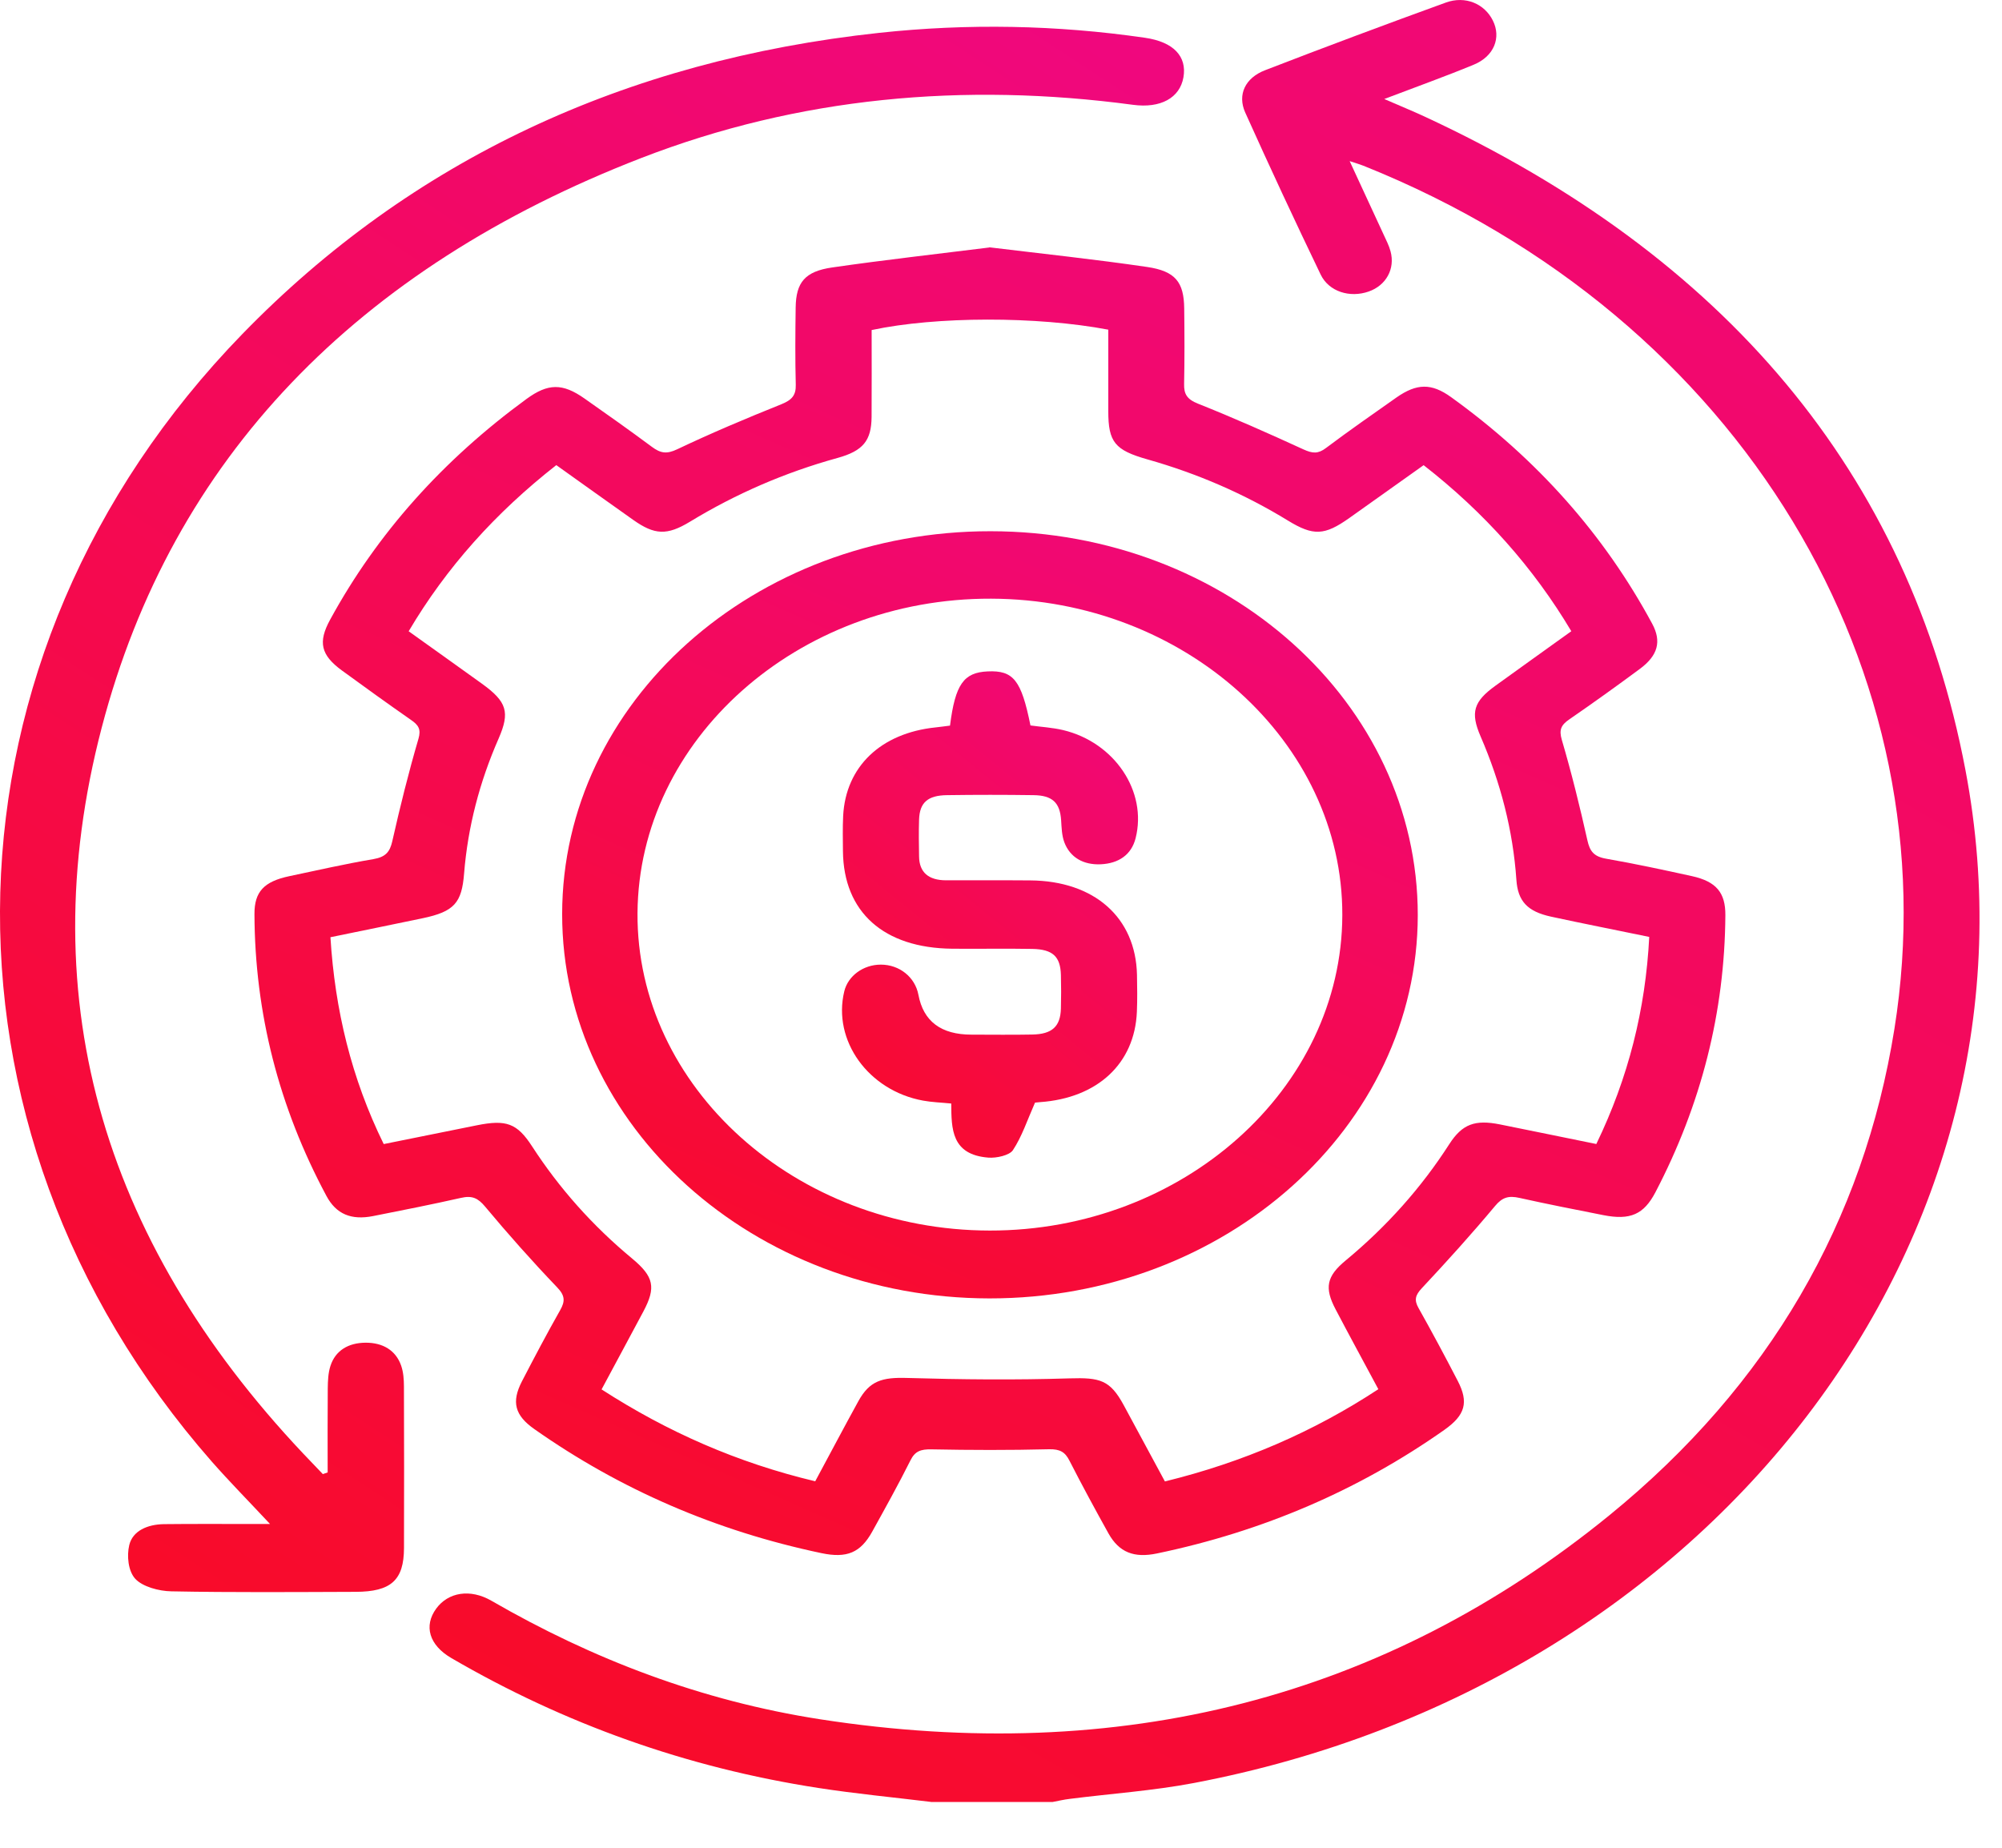
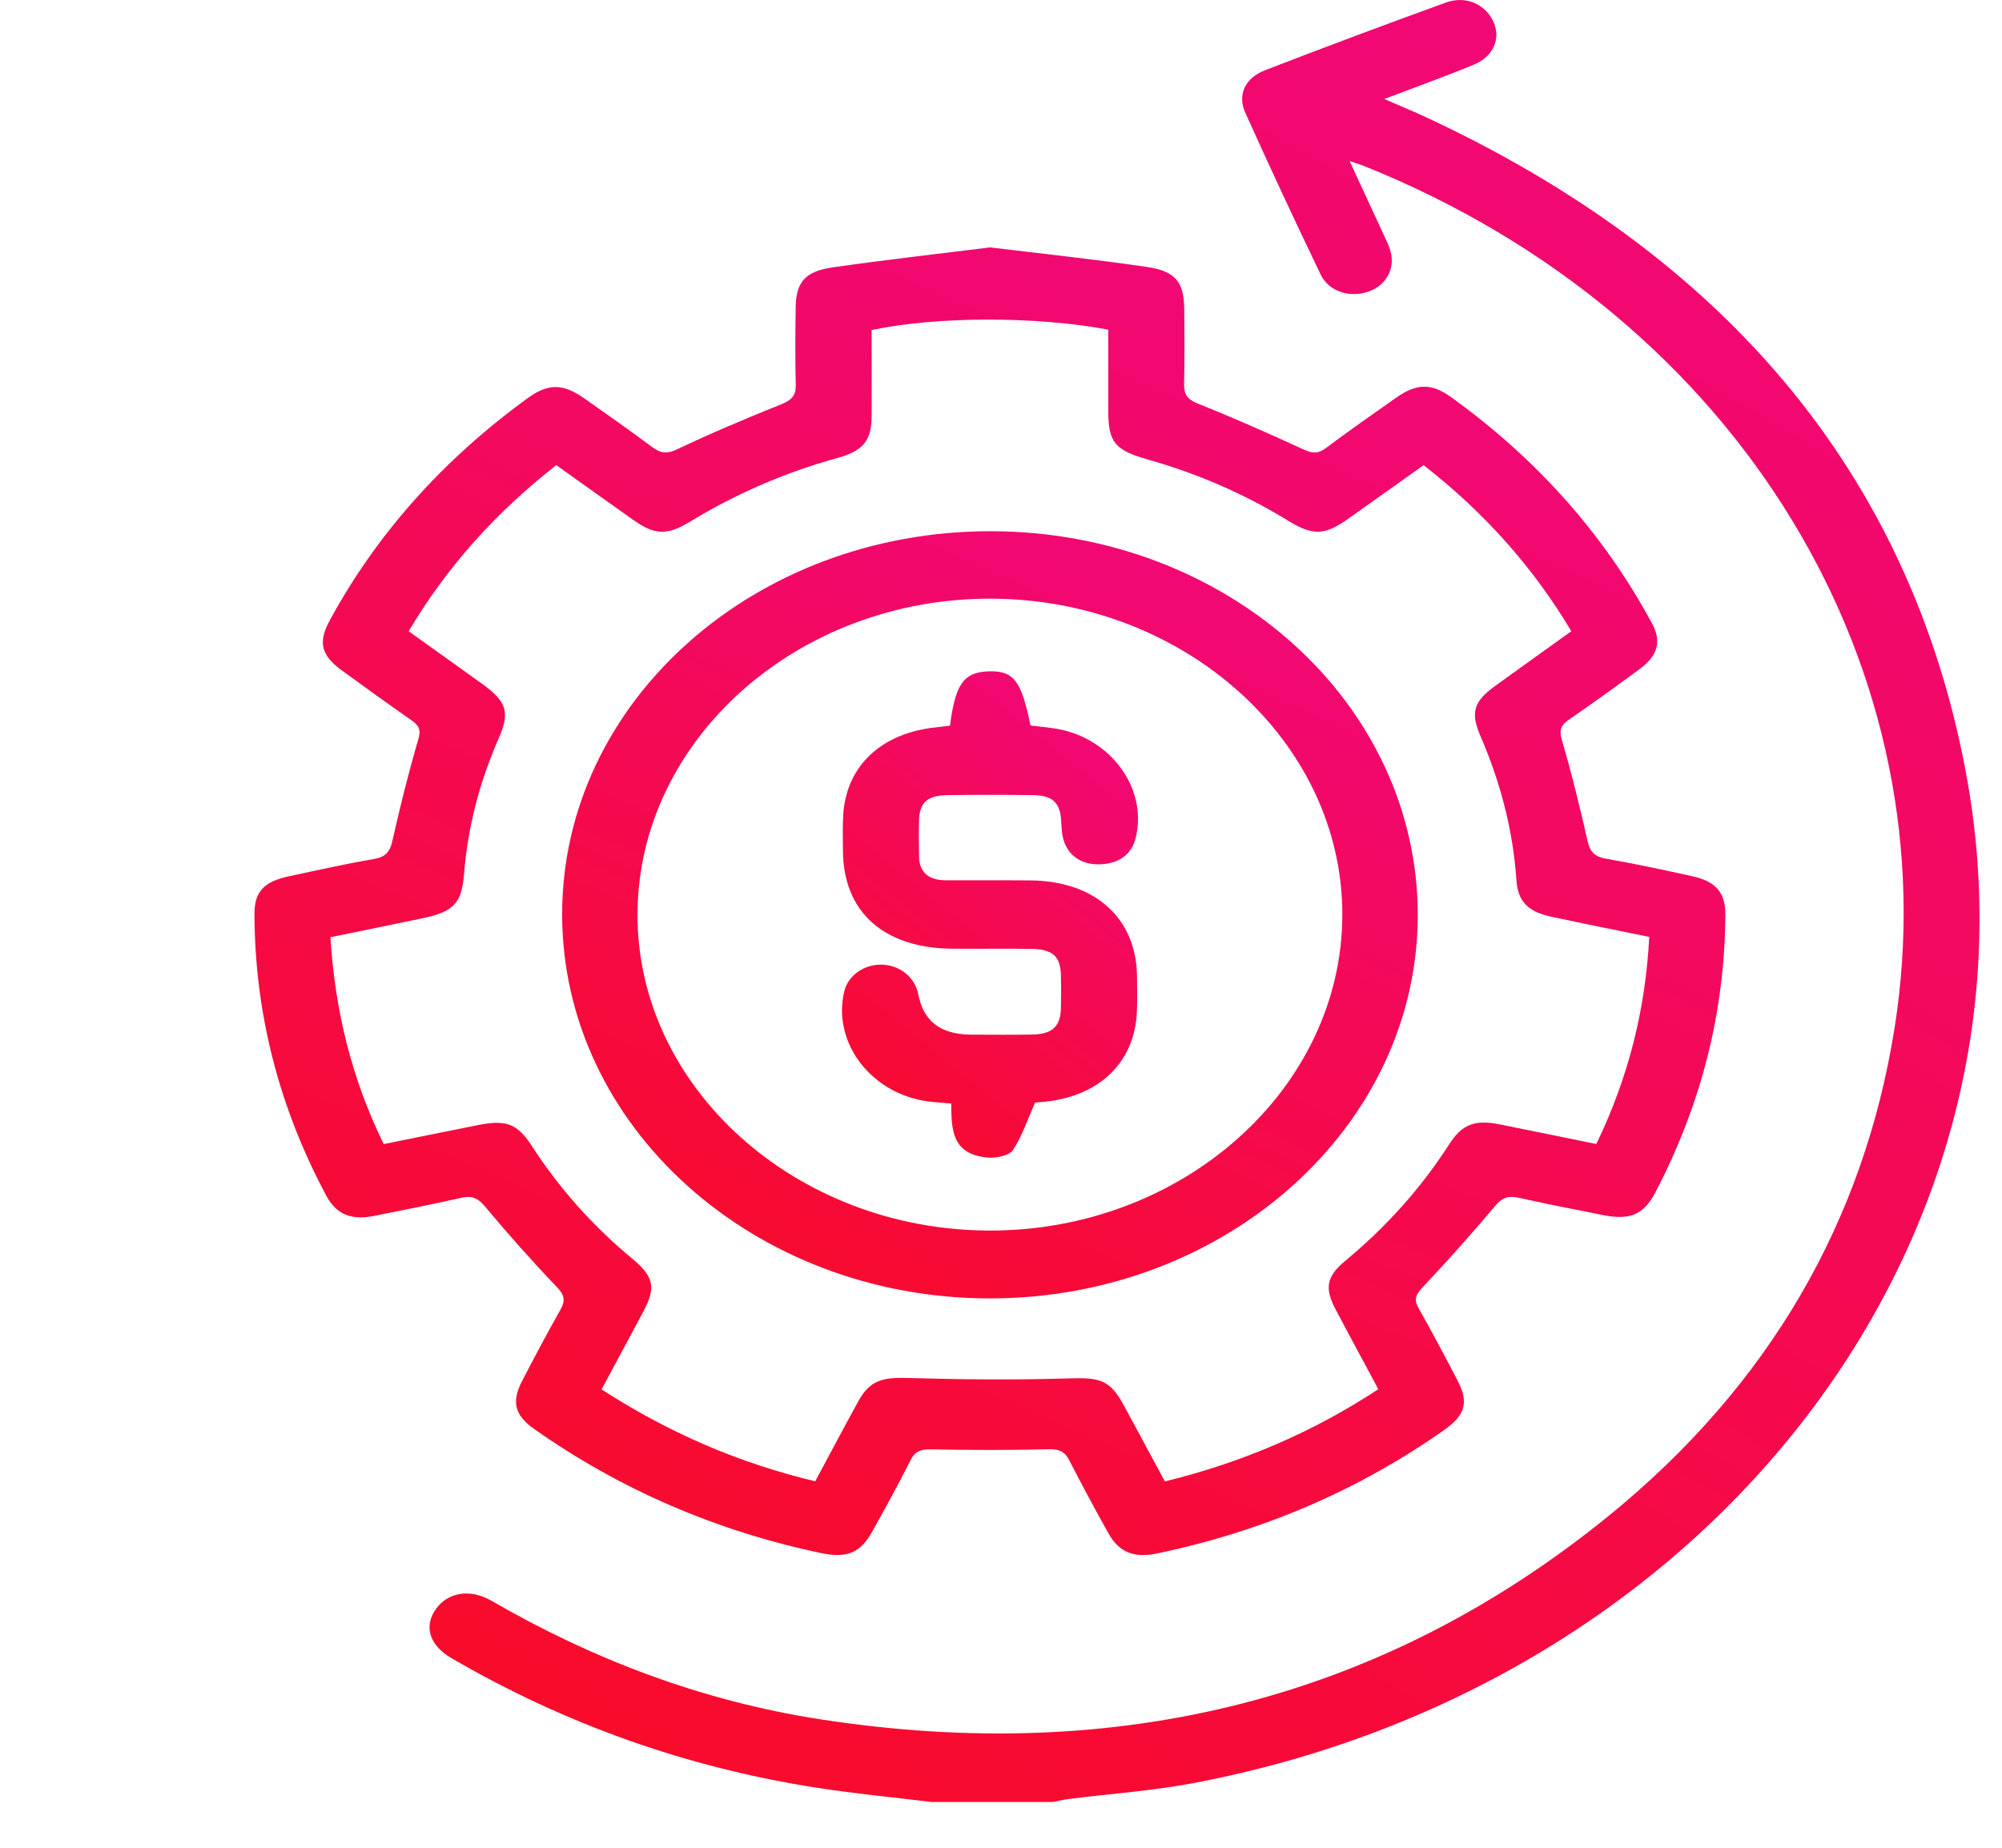
<svg xmlns="http://www.w3.org/2000/svg" fill="none" height="100%" overflow="visible" preserveAspectRatio="none" style="display: block;" viewBox="0 0 39 36" width="100%">
  <g id="Group 2664">
    <path d="M18.137 35.107C17.407 35.018 16.673 34.948 15.948 34.836C13.368 34.439 10.986 33.582 8.792 32.304C8.36 32.052 8.251 31.678 8.498 31.34C8.731 31.022 9.158 30.948 9.574 31.188C11.544 32.327 13.667 33.139 15.977 33.497C21.809 34.4 26.969 33.092 31.352 29.522C34.469 26.982 36.306 23.79 36.904 20.047C38.01 13.129 33.961 6.194 26.56 3.229C26.496 3.204 26.429 3.184 26.292 3.139C26.532 3.657 26.744 4.116 26.956 4.575C27.004 4.68 27.059 4.785 27.088 4.895C27.182 5.237 27.002 5.562 26.662 5.68C26.298 5.808 25.888 5.684 25.727 5.349C25.223 4.302 24.733 3.249 24.257 2.191C24.102 1.844 24.257 1.517 24.645 1.368C25.813 0.916 26.986 0.478 28.165 0.05C28.548 -0.089 28.921 0.075 29.082 0.401C29.247 0.733 29.107 1.096 28.71 1.26C28.159 1.488 27.594 1.69 26.966 1.929C27.271 2.062 27.517 2.162 27.756 2.273C33.581 4.976 37.188 9.206 38.288 15.003C40.022 24.136 33.353 32.823 23.255 34.739C22.46 34.89 21.644 34.945 20.837 35.048C20.726 35.061 20.617 35.087 20.506 35.108H18.136L18.137 35.107Z" fill="url(#paint0_linear_0_129)" id="Vector" />
    <path d="M19.27 4.818C20.306 4.944 21.329 5.052 22.344 5.201C22.899 5.282 23.063 5.498 23.069 6.008C23.075 6.499 23.077 6.991 23.067 7.482C23.063 7.674 23.119 7.778 23.338 7.865C24.034 8.142 24.717 8.446 25.395 8.757C25.568 8.835 25.676 8.846 25.83 8.729C26.279 8.392 26.741 8.07 27.203 7.745C27.599 7.468 27.885 7.461 28.27 7.739C29.944 8.945 31.25 10.417 32.185 12.151C32.372 12.498 32.297 12.771 31.947 13.031C31.496 13.365 31.038 13.694 30.573 14.014C30.411 14.125 30.368 14.217 30.424 14.411C30.615 15.061 30.777 15.717 30.924 16.375C30.97 16.579 31.044 16.688 31.287 16.73C31.849 16.828 32.406 16.948 32.961 17.07C33.434 17.175 33.614 17.392 33.611 17.831C33.599 19.72 33.141 21.52 32.248 23.23C32.022 23.661 31.759 23.778 31.236 23.675C30.69 23.567 30.142 23.46 29.6 23.339C29.387 23.291 29.265 23.328 29.125 23.496C28.668 24.043 28.188 24.575 27.697 25.099C27.57 25.235 27.546 25.329 27.634 25.485C27.897 25.953 28.15 26.426 28.397 26.903C28.614 27.321 28.546 27.57 28.136 27.859C26.47 29.032 24.603 29.836 22.539 30.266C22.09 30.36 21.801 30.244 21.595 29.878C21.334 29.409 21.078 28.937 20.834 28.459C20.749 28.291 20.651 28.231 20.434 28.236C19.671 28.255 18.908 28.253 18.145 28.238C17.937 28.234 17.825 28.273 17.737 28.451C17.503 28.919 17.247 29.379 16.993 29.838C16.764 30.253 16.497 30.364 16.002 30.26C13.939 29.826 12.076 29.016 10.409 27.843C10.029 27.576 9.959 27.316 10.168 26.912C10.409 26.447 10.654 25.982 10.913 25.525C11.011 25.352 11.008 25.242 10.853 25.081C10.365 24.571 9.897 24.044 9.448 23.506C9.311 23.343 9.198 23.288 8.978 23.339C8.411 23.467 7.839 23.58 7.268 23.693C6.842 23.777 6.549 23.655 6.36 23.302C5.43 21.567 4.964 19.734 4.957 17.81C4.955 17.371 5.145 17.175 5.634 17.071C6.179 16.956 6.722 16.832 7.271 16.739C7.513 16.698 7.595 16.598 7.642 16.39C7.793 15.72 7.959 15.052 8.152 14.393C8.206 14.208 8.152 14.126 8.006 14.026C7.553 13.71 7.106 13.388 6.662 13.064C6.247 12.761 6.193 12.51 6.43 12.075C7.351 10.386 8.635 8.958 10.258 7.772C10.675 7.468 10.957 7.462 11.386 7.764C11.827 8.073 12.267 8.385 12.698 8.705C12.864 8.828 12.983 8.854 13.195 8.752C13.856 8.438 14.536 8.151 15.219 7.877C15.427 7.794 15.507 7.7 15.502 7.498C15.489 6.996 15.493 6.493 15.5 5.99C15.507 5.502 15.68 5.288 16.211 5.211C17.226 5.064 18.247 4.95 19.271 4.822L19.27 4.818ZM16.98 6.43C16.98 7.005 16.983 7.564 16.979 8.123C16.975 8.585 16.814 8.784 16.317 8.922C15.287 9.206 14.331 9.623 13.44 10.165C12.994 10.436 12.752 10.424 12.335 10.129C11.837 9.777 11.342 9.422 10.837 9.062C9.649 9.993 8.694 11.059 7.961 12.299C8.454 12.652 8.923 12.985 9.389 13.321C9.875 13.672 9.938 13.874 9.713 14.39C9.342 15.236 9.114 16.11 9.041 17.016C8.996 17.591 8.849 17.761 8.234 17.89C7.642 18.014 7.051 18.134 6.437 18.26C6.525 19.674 6.845 21.008 7.475 22.29C8.101 22.163 8.696 22.044 9.291 21.924C9.863 21.809 10.073 21.884 10.365 22.334C10.894 23.15 11.541 23.879 12.314 24.52C12.74 24.874 12.782 25.084 12.533 25.552C12.266 26.054 11.995 26.554 11.719 27.07C12.998 27.896 14.364 28.499 15.881 28.86C16.169 28.325 16.44 27.811 16.721 27.3C16.941 26.9 17.184 26.832 17.675 26.847C18.727 26.878 19.782 26.888 20.834 26.855C21.427 26.837 21.624 26.885 21.889 27.374C22.155 27.864 22.42 28.356 22.693 28.863C24.213 28.49 25.586 27.897 26.851 27.066C26.566 26.534 26.287 26.023 26.017 25.508C25.798 25.091 25.841 24.867 26.213 24.559C27.015 23.895 27.687 23.141 28.232 22.293C28.485 21.899 28.735 21.81 29.219 21.907C29.838 22.031 30.456 22.159 31.097 22.289C31.723 20.995 32.056 19.663 32.128 18.254C31.474 18.119 30.842 17.995 30.214 17.859C29.756 17.759 29.568 17.559 29.54 17.141C29.473 16.175 29.232 15.247 28.842 14.346C28.641 13.88 28.705 13.668 29.133 13.359C29.618 13.008 30.107 12.66 30.61 12.298C29.87 11.056 28.917 9.986 27.733 9.063C27.243 9.412 26.765 9.752 26.286 10.092C25.802 10.435 25.586 10.446 25.089 10.142C24.242 9.623 23.33 9.227 22.352 8.95C21.717 8.77 21.59 8.613 21.59 8.011C21.59 7.478 21.59 6.945 21.59 6.423C20.198 6.159 18.236 6.162 16.982 6.43H16.98Z" fill="url(#paint1_linear_0_129)" id="Vector_2" />
-     <path d="M6.383 28.688C6.383 28.143 6.38 27.598 6.385 27.053C6.387 26.905 6.392 26.752 6.437 26.613C6.533 26.313 6.785 26.162 7.121 26.16C7.457 26.158 7.71 26.308 7.814 26.605C7.859 26.733 7.868 26.874 7.869 27.009C7.873 28.06 7.873 29.112 7.87 30.162C7.868 30.786 7.619 31.012 6.928 31.014C5.731 31.018 4.533 31.028 3.336 31.004C3.093 31 2.776 30.913 2.635 30.76C2.496 30.608 2.468 30.311 2.518 30.103C2.585 29.824 2.874 29.699 3.196 29.695C3.744 29.689 4.292 29.692 4.84 29.692C4.96 29.692 5.082 29.692 5.26 29.692C4.85 29.253 4.473 28.871 4.121 28.471C-1.587 21.956 -1.346 12.749 4.723 6.506C8.009 3.126 12.163 1.176 17.126 0.64C18.852 0.454 20.584 0.486 22.305 0.736C22.86 0.816 23.125 1.098 23.054 1.507C22.983 1.908 22.61 2.114 22.071 2.042C18.771 1.6 15.555 1.892 12.491 3.079C6.963 5.221 3.355 8.919 1.981 14.178C0.577 19.548 2.064 24.349 6.093 28.515C6.158 28.582 6.223 28.651 6.289 28.72C6.32 28.709 6.35 28.699 6.381 28.688H6.383Z" fill="url(#paint2_linear_0_129)" id="Vector_3" />
    <path d="M19.296 10.35C23.905 10.353 27.619 13.693 27.619 17.83C27.616 21.952 23.873 25.301 19.273 25.297C14.676 25.292 10.948 21.938 10.951 17.808C10.954 13.681 14.686 10.346 19.297 10.35H19.296ZM19.307 11.664C15.54 11.652 12.442 14.407 12.419 17.79C12.397 21.177 15.496 23.97 19.28 23.975C23.044 23.98 26.14 21.211 26.149 17.831C26.159 14.455 23.074 11.675 19.307 11.664Z" fill="url(#paint3_linear_0_129)" id="Vector_4" />
    <path d="M18.507 14.135C18.609 13.333 18.773 13.102 19.24 13.081C19.742 13.058 19.895 13.249 20.074 14.134C20.283 14.163 20.5 14.175 20.708 14.224C21.714 14.463 22.353 15.422 22.122 16.332C22.04 16.654 21.792 16.823 21.442 16.839C21.107 16.854 20.847 16.707 20.735 16.414C20.683 16.277 20.681 16.124 20.671 15.977C20.648 15.64 20.503 15.496 20.132 15.492C19.571 15.484 19.01 15.484 18.451 15.492C18.073 15.496 17.915 15.636 17.904 15.968C17.896 16.208 17.9 16.448 17.904 16.688C17.908 16.995 18.087 17.15 18.428 17.151C18.976 17.153 19.524 17.148 20.072 17.153C21.32 17.163 22.125 17.878 22.149 18.993C22.154 19.233 22.157 19.473 22.147 19.713C22.105 20.721 21.381 21.394 20.261 21.473C20.199 21.477 20.138 21.486 20.162 21.484C20.01 21.828 19.91 22.139 19.732 22.409C19.666 22.509 19.413 22.567 19.253 22.554C18.531 22.497 18.534 21.99 18.531 21.5C18.329 21.48 18.151 21.475 17.98 21.443C16.915 21.248 16.215 20.271 16.447 19.314C16.52 19.012 16.818 18.794 17.159 18.794C17.523 18.794 17.826 19.038 17.891 19.381C17.988 19.899 18.332 20.158 18.925 20.158C19.321 20.158 19.716 20.164 20.11 20.156C20.497 20.149 20.658 19.999 20.667 19.648C20.673 19.431 20.673 19.214 20.667 18.997C20.658 18.639 20.511 18.496 20.113 18.488C19.591 18.478 19.069 18.489 18.547 18.484C17.215 18.47 16.433 17.771 16.421 16.584C16.419 16.356 16.414 16.127 16.425 15.899C16.473 14.937 17.159 14.282 18.227 14.172C18.315 14.163 18.403 14.15 18.508 14.137L18.507 14.135Z" fill="url(#paint4_linear_0_129)" id="Vector_5" />
  </g>
  <defs>
    <linearGradient gradientUnits="userSpaceOnUse" id="paint0_linear_0_129" x1="29.547" x2="5.121" y1="-9.884" y2="32.552">
      <stop stop-color="#EF0788" />
      <stop offset="1" stop-color="#F90B26" />
    </linearGradient>
    <linearGradient gradientUnits="userSpaceOnUse" id="paint1_linear_0_129" x1="25.056" x2="9.937" y1="-2.355" y2="31.991">
      <stop stop-color="#EF0788" />
      <stop offset="1" stop-color="#F90B26" />
    </linearGradient>
    <linearGradient gradientUnits="userSpaceOnUse" id="paint2_linear_0_129" x1="16.179" x2="-6.311" y1="-8.066" y2="26.291">
      <stop stop-color="#EF0788" />
      <stop offset="1" stop-color="#F90B26" />
    </linearGradient>
    <linearGradient gradientUnits="userSpaceOnUse" id="paint3_linear_0_129" x1="22.642" x2="13.722" y1="6.141" y2="26.234">
      <stop stop-color="#EF0788" />
      <stop offset="1" stop-color="#F90B26" />
    </linearGradient>
    <linearGradient gradientUnits="userSpaceOnUse" id="paint4_linear_0_129" x1="20.447" x2="12.982" y1="10.411" y2="19.588">
      <stop stop-color="#EF0788" />
      <stop offset="1" stop-color="#F90B26" />
    </linearGradient>
  </defs>
</svg>